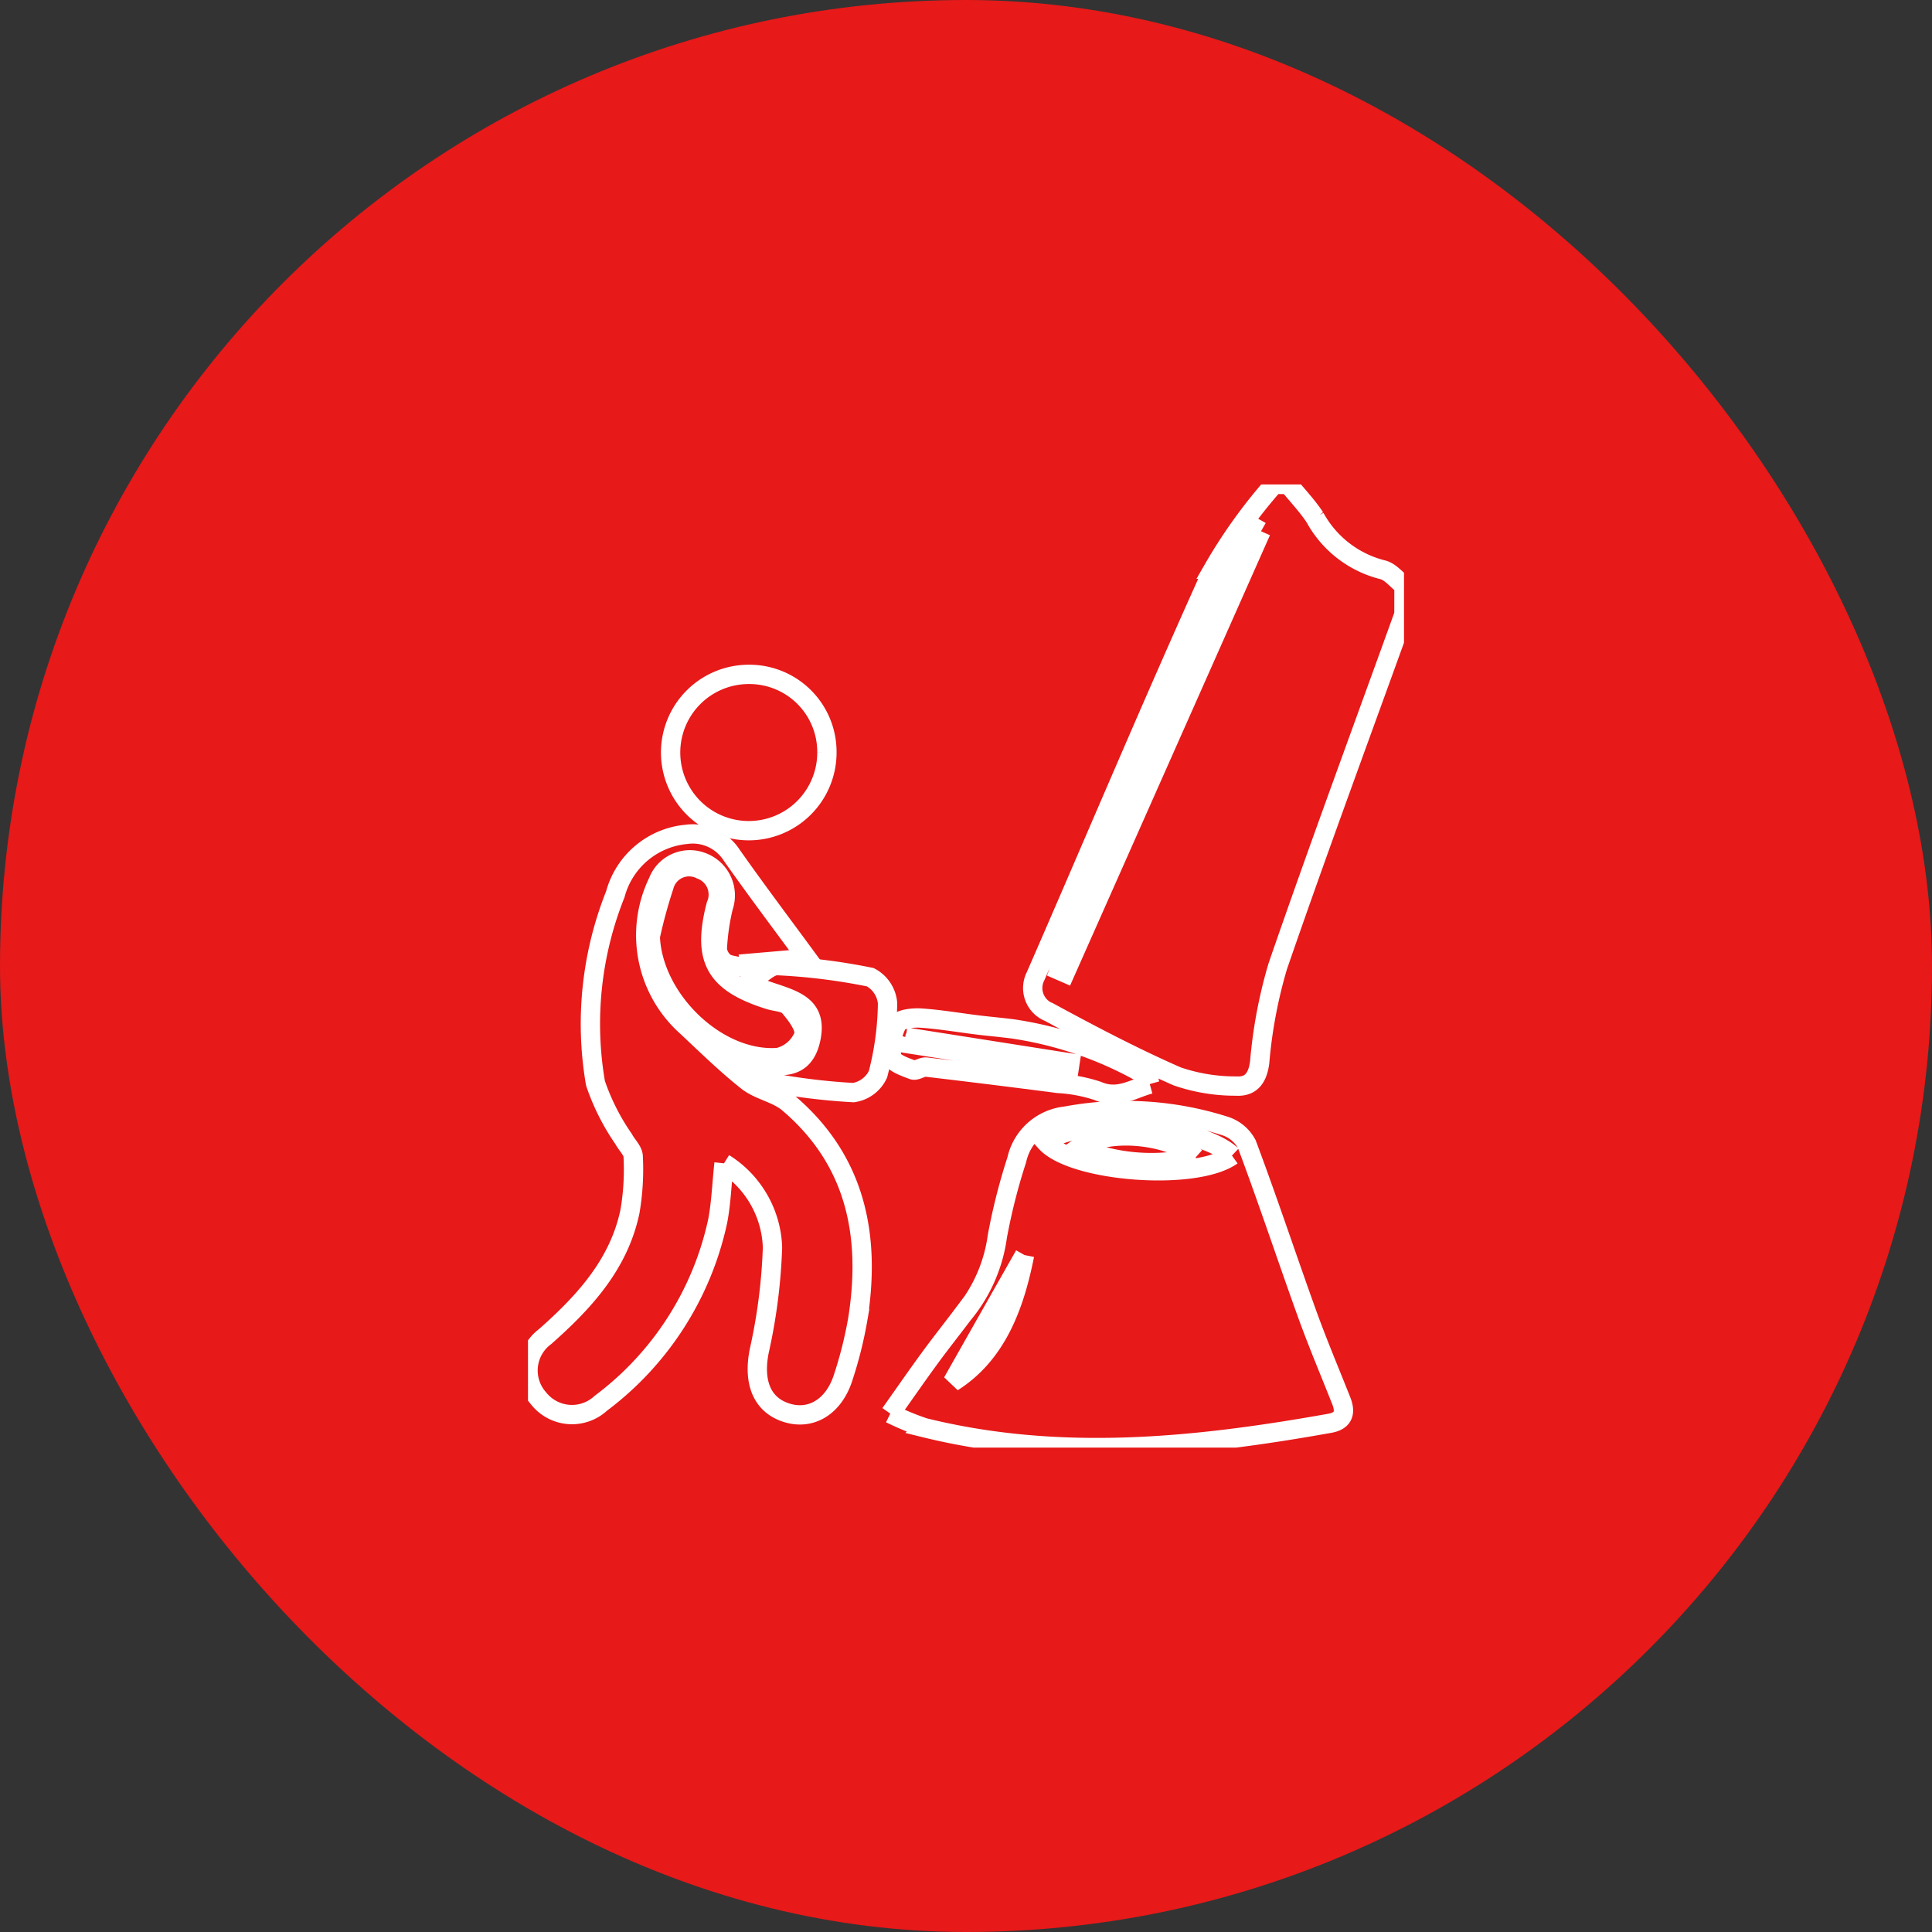
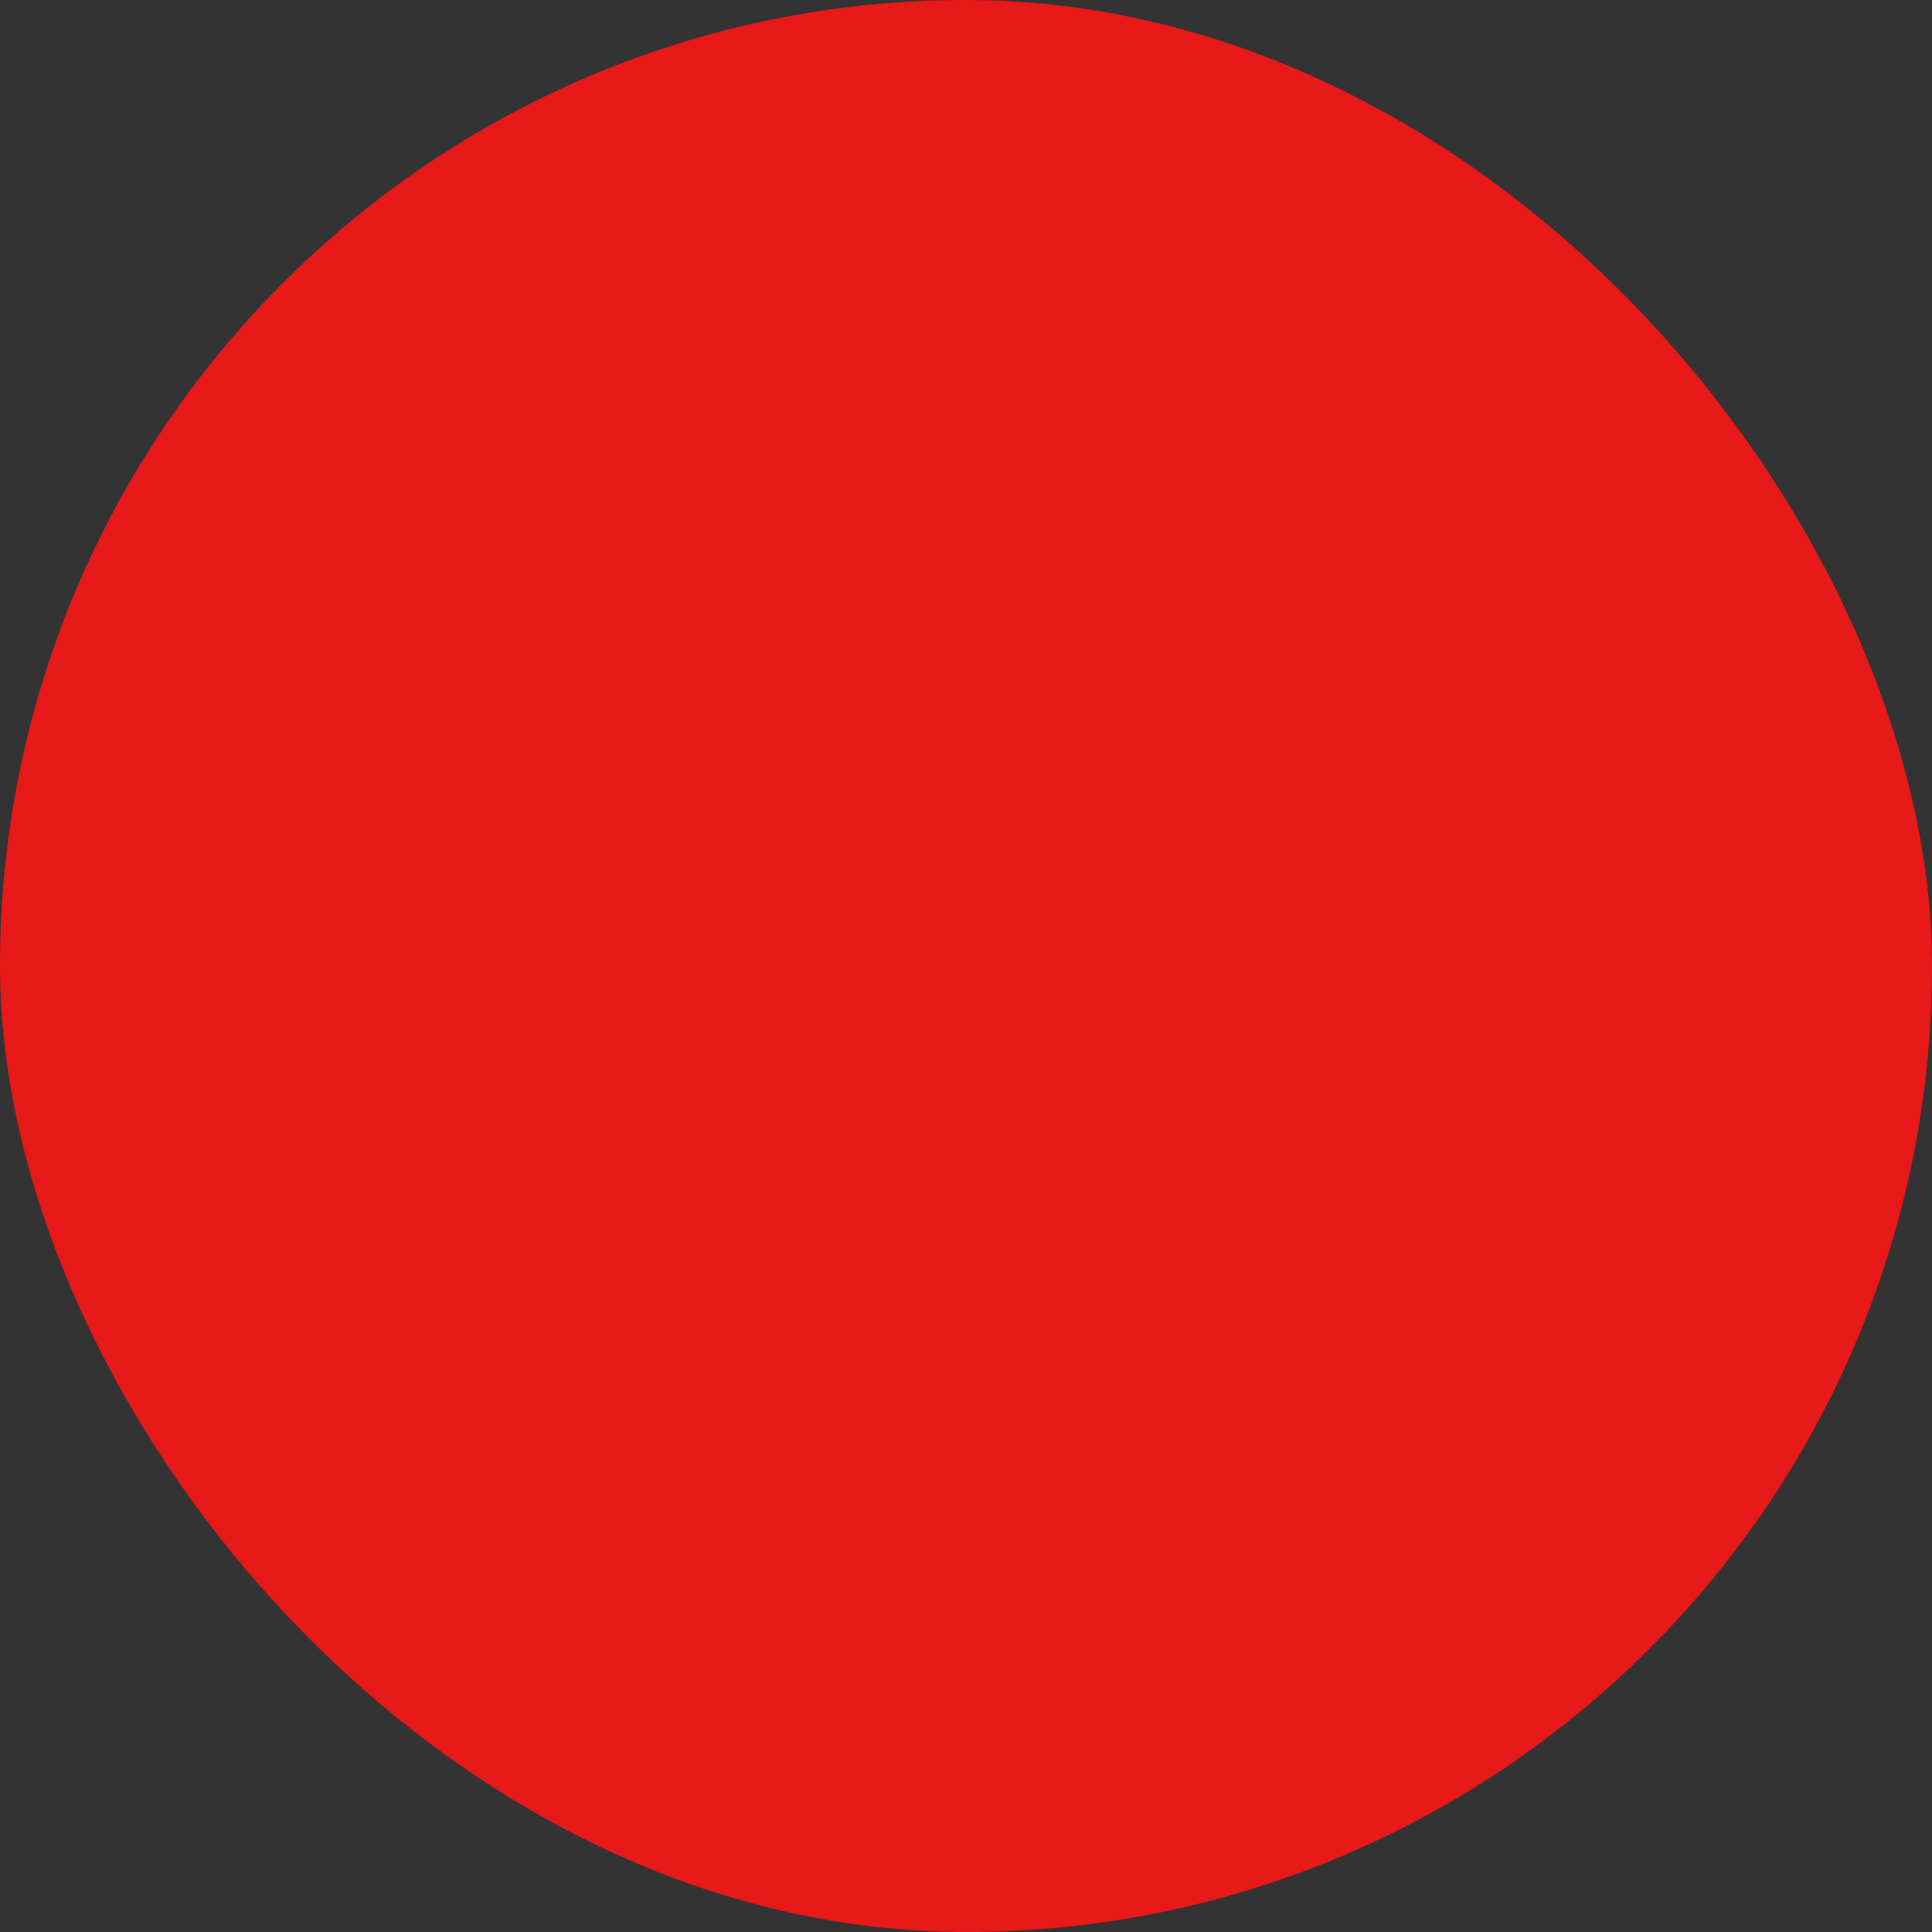
<svg xmlns="http://www.w3.org/2000/svg" width="100" height="100" viewBox="0 0 100 100">
  <rect x="0" y="0" width="100" height="100" fill="#333333" stroke="none" />
  <defs>
    <clipPath id="clip-path">
-       <rect id="Rectangle_1602" data-name="Rectangle 1602" width="45.342" height="49.853" fill="none" stroke="#fff" stroke-width="1" />
-     </clipPath>
+       </clipPath>
  </defs>
  <g id="Group_20402" data-name="Group 20402" transform="translate(-633 -7220)">
    <rect id="iStock-1303189903" width="100" height="100" rx="50" transform="translate(633 7220)" fill="#e71919" />
    <g id="Group_8316" data-name="Group 8316" transform="translate(660.329 7245.074)">
      <g id="Group_8315" data-name="Group 8315" transform="translate(0 0)" clip-path="url(#clip-path)">
        <path id="Path_15547" data-name="Path 15547" d="M39.1,6.731C36.913,12.8,34.67,18.849,32.567,24.946a24.851,24.851,0,0,0-.934,4.97c-.108.838-.474,1.276-1.231,1.224a9.228,9.228,0,0,1-3.037-.5c-2.258-.991-4.452-2.141-6.621-3.32a1.344,1.344,0,0,1-.707-1.871c3.066-7.02,6.031-14.085,9.189-21.062A26.839,26.839,0,0,1,32.375,0h.747c.461.569.971,1.1,1.374,1.712a5.52,5.52,0,0,0,3.481,2.7c.415.087.753.539,1.126.822Zm-7.4-4.3L31.29,2.2C27.1,9.482,24.074,17.27,21.254,25.149l.31.135L31.708,2.426" transform="translate(6.238 0)" fill="none" stroke="#fff" stroke-width="1" />
        <path id="Path_15549" data-name="Path 15549" d="M14.274,40.358c.754-1.064,1.383-1.972,2.035-2.864.562-.77,1.157-1.516,1.73-2.279a7.97,7.97,0,0,0,1.776-4.028,30.887,30.887,0,0,1,1.006-3.966,2.9,2.9,0,0,1,2.516-2.261,16.894,16.894,0,0,1,8.232.5,1.944,1.944,0,0,1,1.16.952c1.088,2.9,2.062,5.847,3.113,8.764.548,1.519,1.177,3.008,1.773,4.51.25.628.113,1.046-.6,1.173-6.981,1.244-13.97,1.955-20.98.225a13.869,13.869,0,0,1-1.76-.728M31.958,27c-1.728-1.632-8.046-2.043-9.635-.695,1.4,1.555,7.748,2.049,9.635.695M21.223,32.15c-1.277,2.253-2.554,4.5-3.726,6.575,2.26-1.437,3.194-3.889,3.726-6.575" transform="translate(4.478 7.738)" fill="none" stroke="#fff" stroke-width="1" />
        <path id="Path_15550" data-name="Path 15550" d="M10.146,30.818c-.118,1.118-.151,2.064-.326,2.982a15.973,15.973,0,0,1-6.047,9.435,2.2,2.2,0,0,1-3.22-.243,2.186,2.186,0,0,1,.336-3.208c2.02-1.789,3.812-3.732,4.388-6.47a12.868,12.868,0,0,0,.168-2.839c0-.306-.33-.6-.494-.913a11.6,11.6,0,0,1-1.458-2.889A18.1,18.1,0,0,1,4.52,16.892a4.209,4.209,0,0,1,3.672-3.1,2.4,2.4,0,0,1,2.352,1.076c1.3,1.848,2.663,3.652,3.9,5.34l-2.952.255c.013.071.025.142.038.212a4.366,4.366,0,0,1-1.24-.18,1.006,1.006,0,0,1-.491-.77,11.75,11.75,0,0,1,.313-2.178A1.838,1.838,0,0,0,8.993,15.22a1.761,1.761,0,0,0-2.261,1.021,6.333,6.333,0,0,0,1.3,7.329c1.086,1.008,2.141,2.059,3.3,2.979.624.5,1.54.632,2.143,1.143,3.488,2.961,4.276,6.847,3.6,11.162a21.225,21.225,0,0,1-.75,3.014c-.487,1.567-1.7,2.282-2.994,1.843-1.261-.428-1.671-1.622-1.364-3.17a28.859,28.859,0,0,0,.688-5.38,5.345,5.345,0,0,0-2.51-4.344" transform="translate(0 4.321)" fill="none" stroke="#fff" stroke-width="1" />
-         <path id="Path_15551" data-name="Path 15551" d="M13.709,11.5a4.045,4.045,0,1,1-4.04-4.016,4.013,4.013,0,0,1,4.04,4.016" transform="translate(1.763 2.348)" fill="none" stroke="#fff" stroke-width="1" />
-         <path id="Path_15552" data-name="Path 15552" d="M4.82,18.669a25.634,25.634,0,0,1,.712-2.609,1.337,1.337,0,0,1,1.9-.853,1.377,1.377,0,0,1,.792,1.839c-.732,2.817-.05,4.02,2.744,4.9.355.112.836.113,1.038.351.367.431.87,1.085.758,1.492a1.889,1.889,0,0,1-1.326,1.146c-3.167.24-6.508-3.036-6.621-6.268" transform="translate(1.512 4.727)" fill="none" stroke="#fff" stroke-width="1" />
        <path id="Path_15553" data-name="Path 15553" d="M8.6,23.865c1.349.236,2.956.813,3.378-1.09.486-2.193-1.6-2.093-3.247-2.906.662-.411,1.111-.933,1.532-.909a31.319,31.319,0,0,1,4.8.6,1.691,1.691,0,0,1,.891,1.333,15.222,15.222,0,0,1-.493,3.684,1.667,1.667,0,0,1-1.274.955,33.14,33.14,0,0,1-4.556-.571c-.422-.076-.779-.5-1.167-.766.046-.11.091-.221.137-.331" transform="translate(2.656 5.947)" fill="none" stroke="#fff" stroke-width="1" />
-         <path id="Path_15554" data-name="Path 15554" d="M27.7,24.447c-.884.24-1.646.805-2.7.349a7.823,7.823,0,0,0-2.045-.386q-3.409-.445-6.826-.847c-.227-.026-.515.215-.7.145-.406-.151-1.037-.376-1.088-.659a2.843,2.843,0,0,1,.282-1.724c.133-.248.792-.323,1.2-.3.991.063,1.973.235,2.961.357.61.075,1.223.126,1.833.206a19.433,19.433,0,0,1,6.97,2.453c.049.028.046.148.117.4M15.067,22.009c-.025.1-.049.208-.074.313l8.53,1.335c.016-.1.03-.206.046-.31l-8.5-1.337" transform="translate(4.485 6.595)" fill="none" stroke="#fff" stroke-width="1" />
-         <path id="Path_15555" data-name="Path 15555" d="M27.756,26.781a9.857,9.857,0,0,1-6.073-.487c1.424-1.018,4.689-.746,6.073.487" transform="translate(6.802 8.052)" fill="none" stroke="#fff" stroke-width="1" />
      </g>
    </g>
  </g>
</svg>